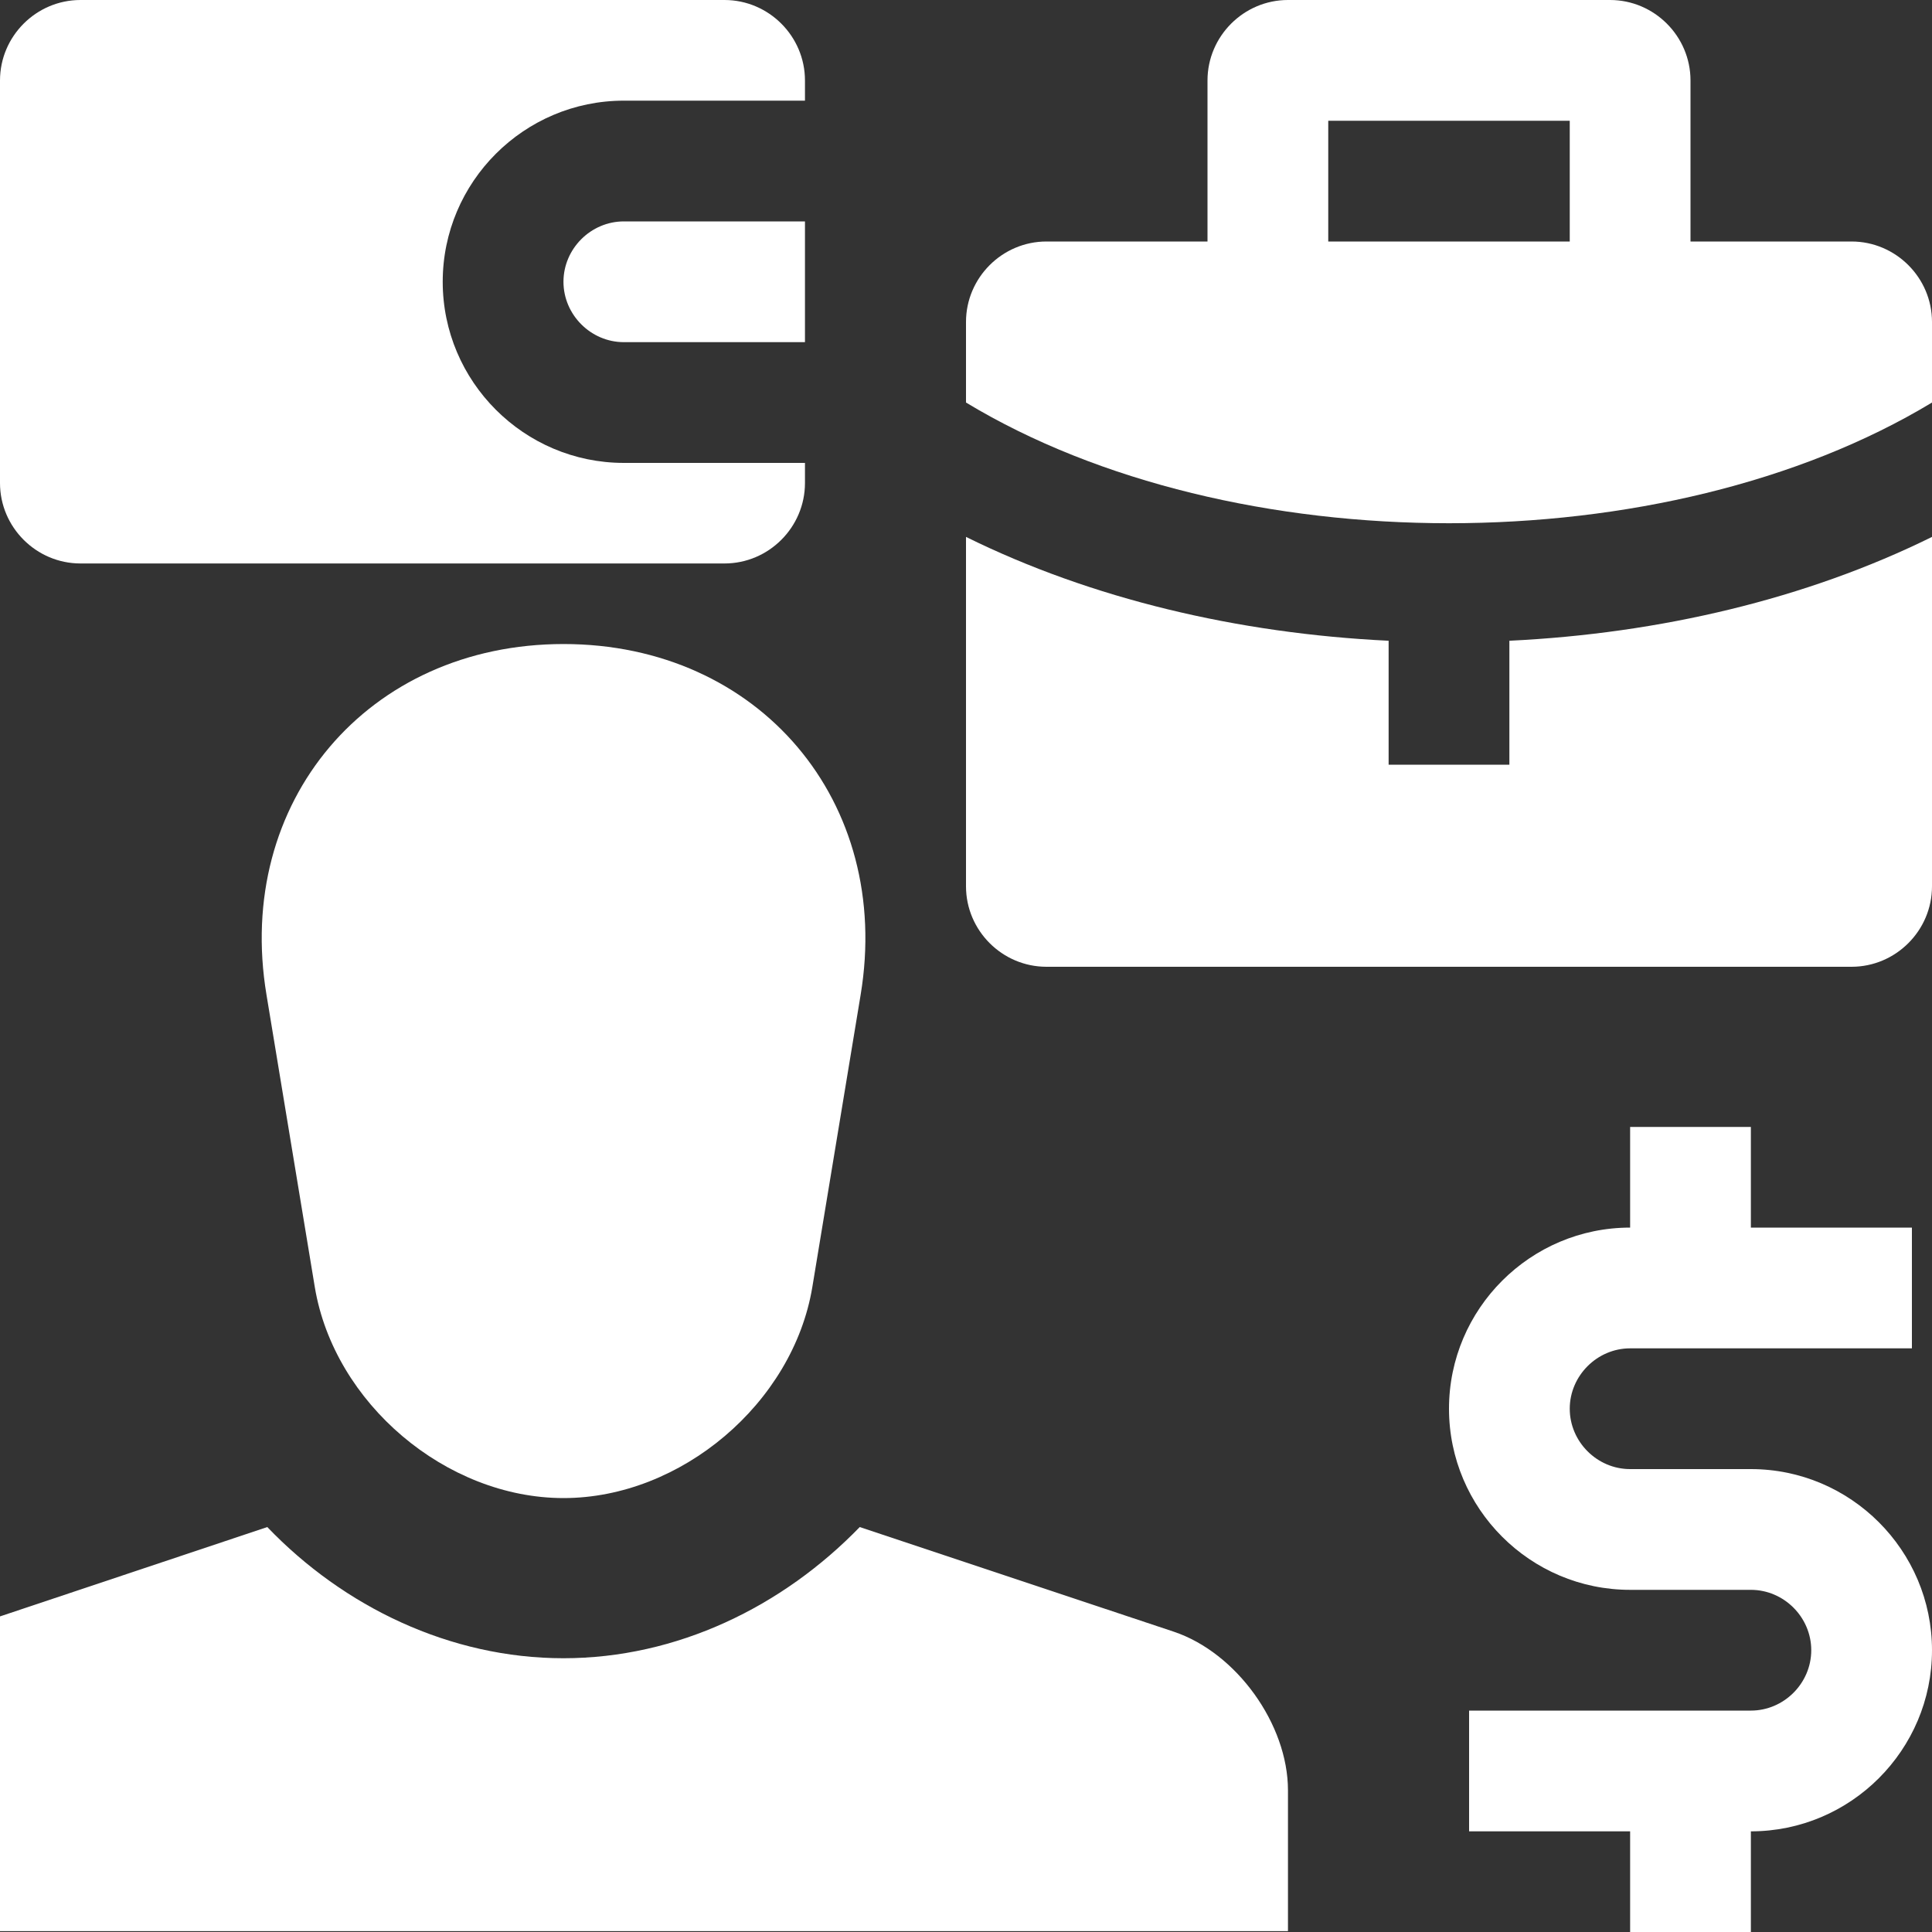
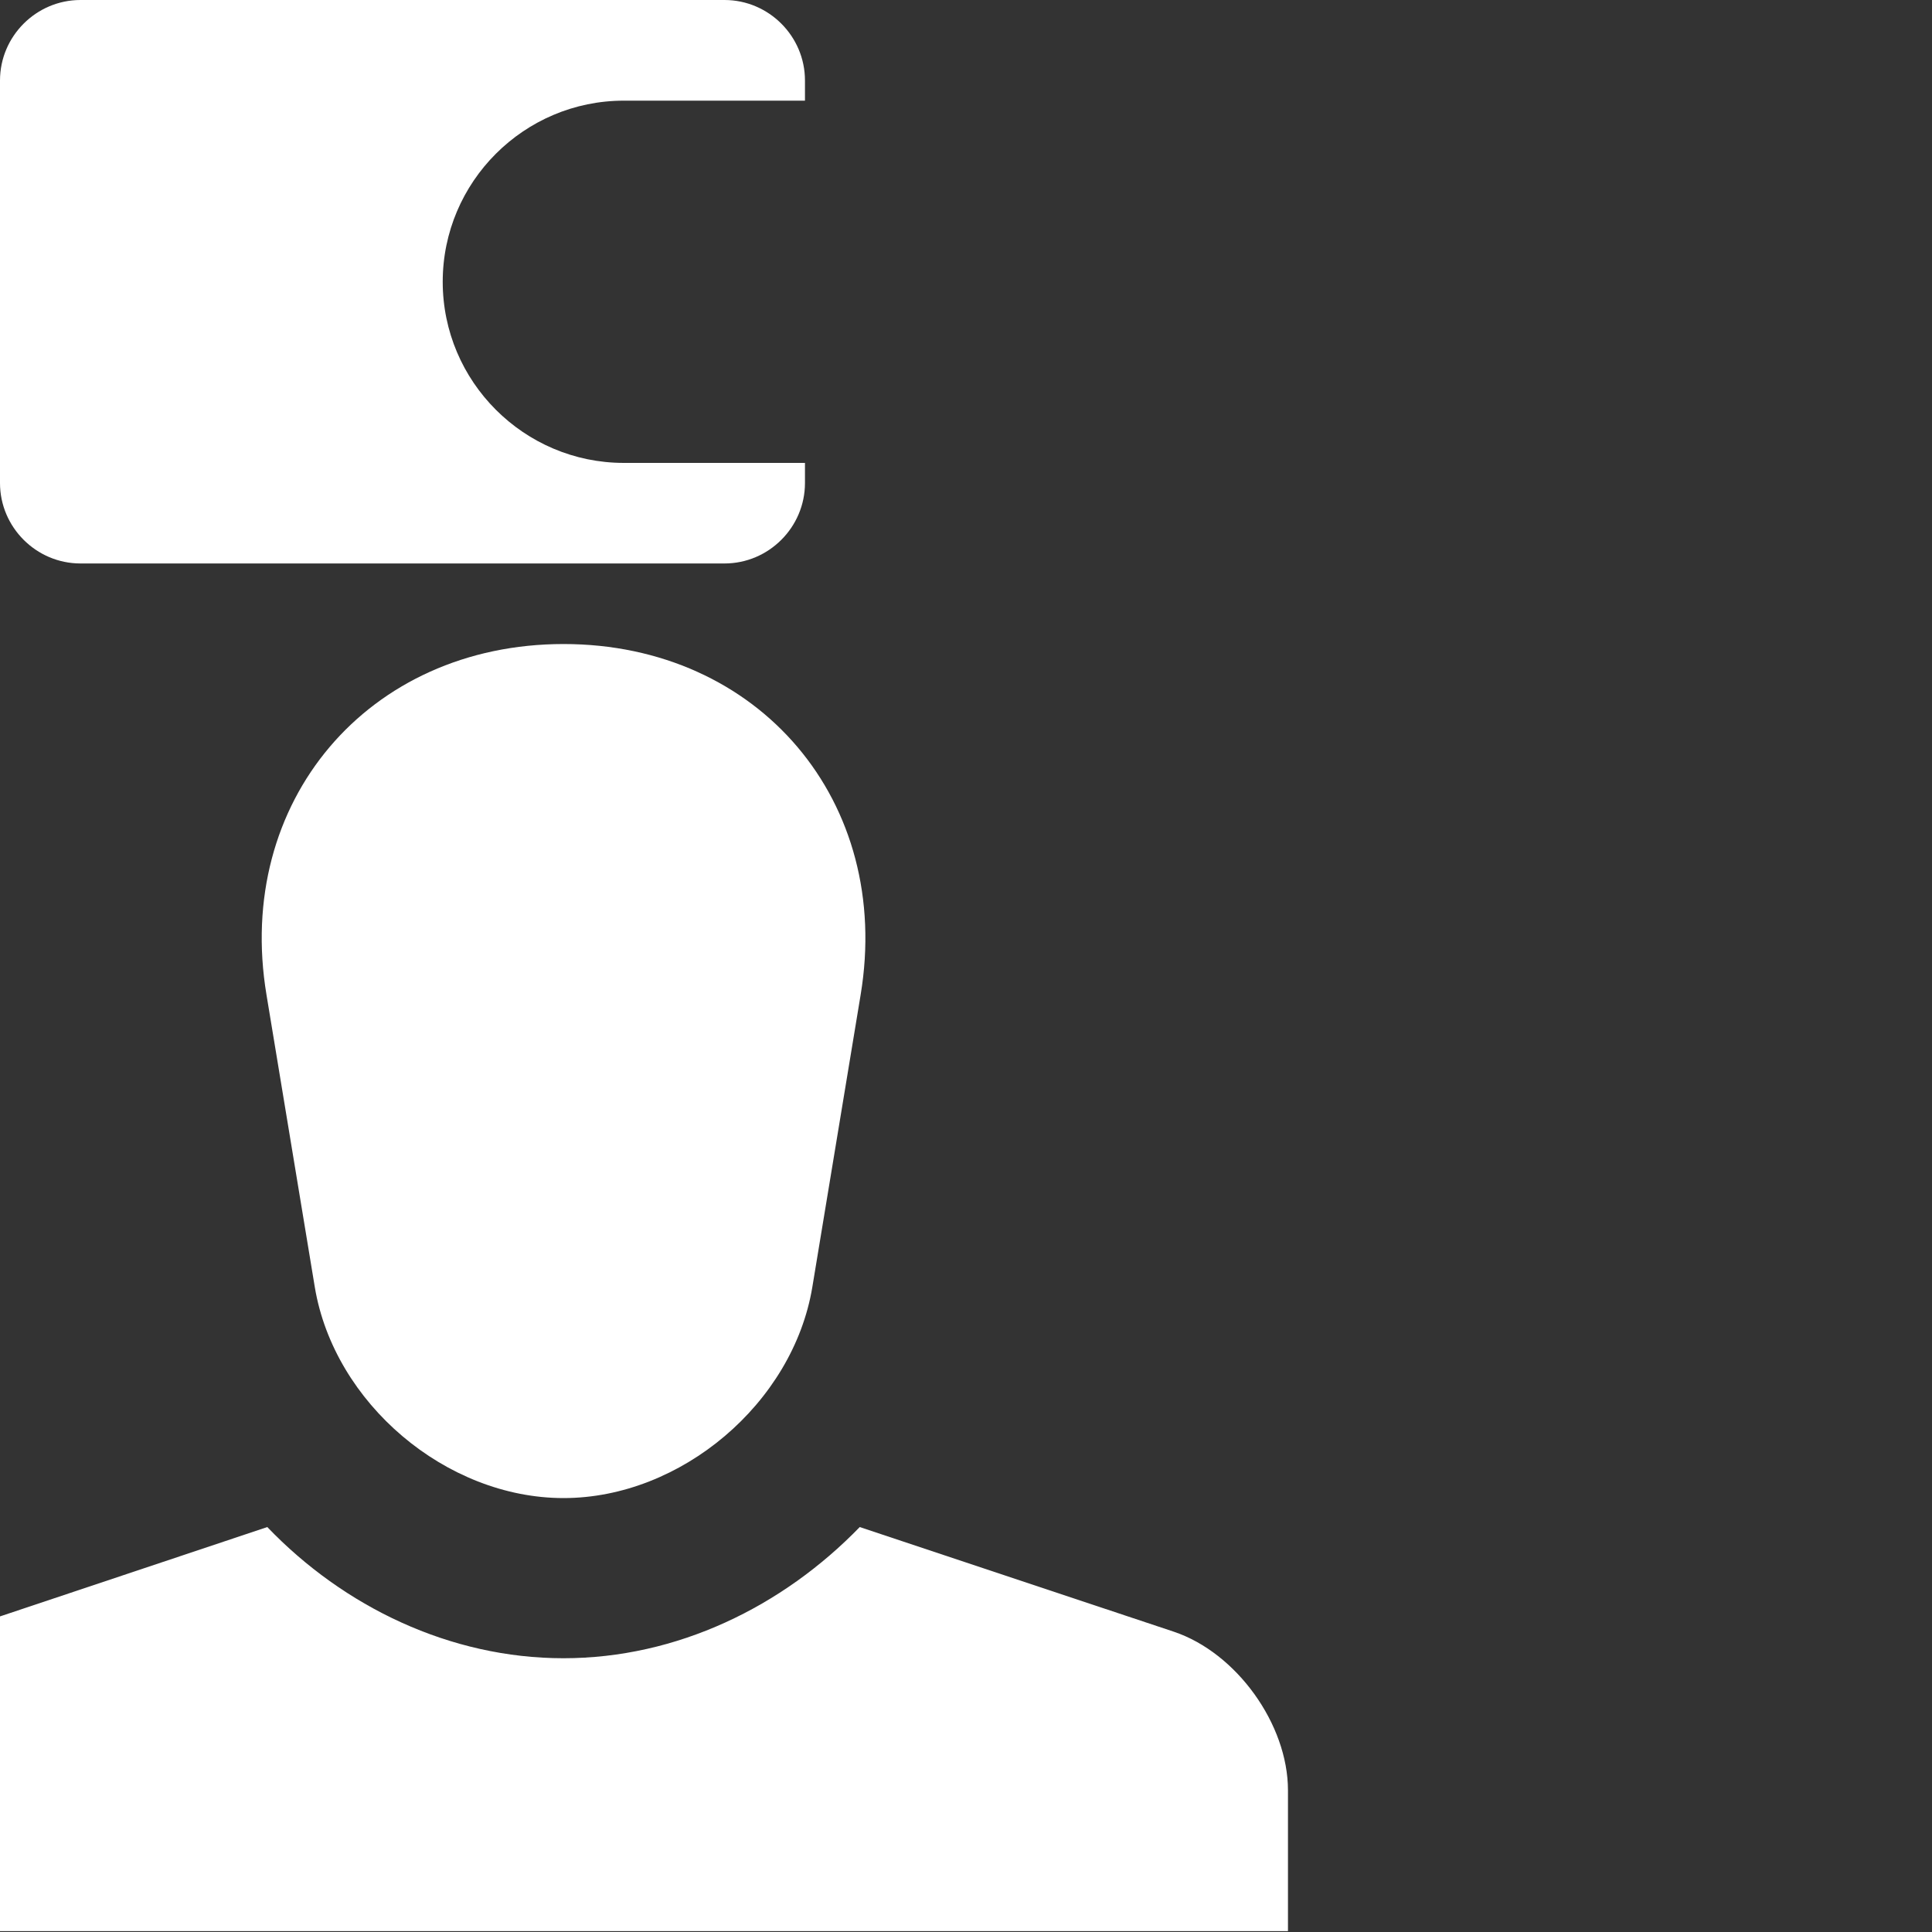
<svg xmlns="http://www.w3.org/2000/svg" width="20" height="20" viewBox="0 0 20 20" fill="none">
  <rect x="0" y="0" width="20" height="20" fill="#333333" stroke="none" />
  <g id="icon / Competitive Compensation and Benefits Package">
-     <path id="Vector" d="M18.125 15.208H16.875C16.533 15.208 16.25 14.925 16.25 14.583C16.25 14.242 16.533 13.958 16.875 13.958H19.792V12.708H18.125V11.666H16.875V12.708C15.842 12.708 15 13.55 15 14.583C15 15.617 15.842 16.458 16.875 16.458H18.125C18.467 16.458 18.75 16.741 18.75 17.083C18.75 17.425 18.467 17.708 18.125 17.708H15.208V18.958H16.875V20H18.125V18.958C19.158 18.958 20 18.116 20 17.083C20 16.05 19.158 15.208 18.125 15.208Z" fill="white" />
-     <path id="Vector_2" d="M15.625 6.633V7.916H14.375V6.633C12.817 6.558 11.3 6.2 10 5.558V9.175C10 9.633 10.375 10.008 10.833 10.008H19.167C19.625 10.008 20 9.633 20 9.175V5.558C18.7 6.2 17.183 6.558 15.625 6.633Z" fill="white" />
-     <path id="Vector_3" d="M20 4.167V3.333C20 2.875 19.625 2.5 19.167 2.5H17.5V0.833C17.5 0.375 17.125 0 16.667 0H13.333C12.875 0 12.5 0.375 12.5 0.833V2.5H10.833C10.375 2.5 10 2.875 10 3.333V4.167C12.758 5.833 17.242 5.833 20 4.167ZM13.75 1.25H16.25V2.5H13.75V1.25Z" fill="white" />
    <path id="Vector_4" d="M6.458 4.792C5.425 4.792 4.583 3.95 4.583 2.917C4.583 1.883 5.425 1.042 6.458 1.042H8.333V0.833C8.333 0.375 7.958 0 7.5 0H0.833C0.375 0 0 0.375 0 0.833V5C0 5.458 0.375 5.833 0.833 5.833H7.5C7.958 5.833 8.333 5.458 8.333 5V4.792H6.458Z" fill="white" />
-     <path id="Vector_5" d="M8.333 2.292H6.458C6.116 2.292 5.833 2.575 5.833 2.917C5.833 3.258 6.116 3.542 6.458 3.542H8.333V2.292Z" fill="white" />
    <path id="Vector_6" d="M5.834 6.667C3.809 6.667 2.425 8.3 2.759 10.3L3.259 13.325C3.459 14.525 4.617 15.508 5.834 15.508C7.05 15.508 8.209 14.525 8.409 13.325L8.909 10.3C9.242 8.3 7.859 6.667 5.834 6.667Z" fill="white" />
    <path id="Vector_7" d="M0 16.733L2.767 15.808C3.558 16.633 4.658 17.166 5.833 17.166C7.008 17.166 8.1 16.633 8.9 15.808L12.15 16.891C12.8 17.108 13.333 17.85 13.333 18.533V19.991H0V16.725V16.733Z" fill="white" />
  </g>
</svg>